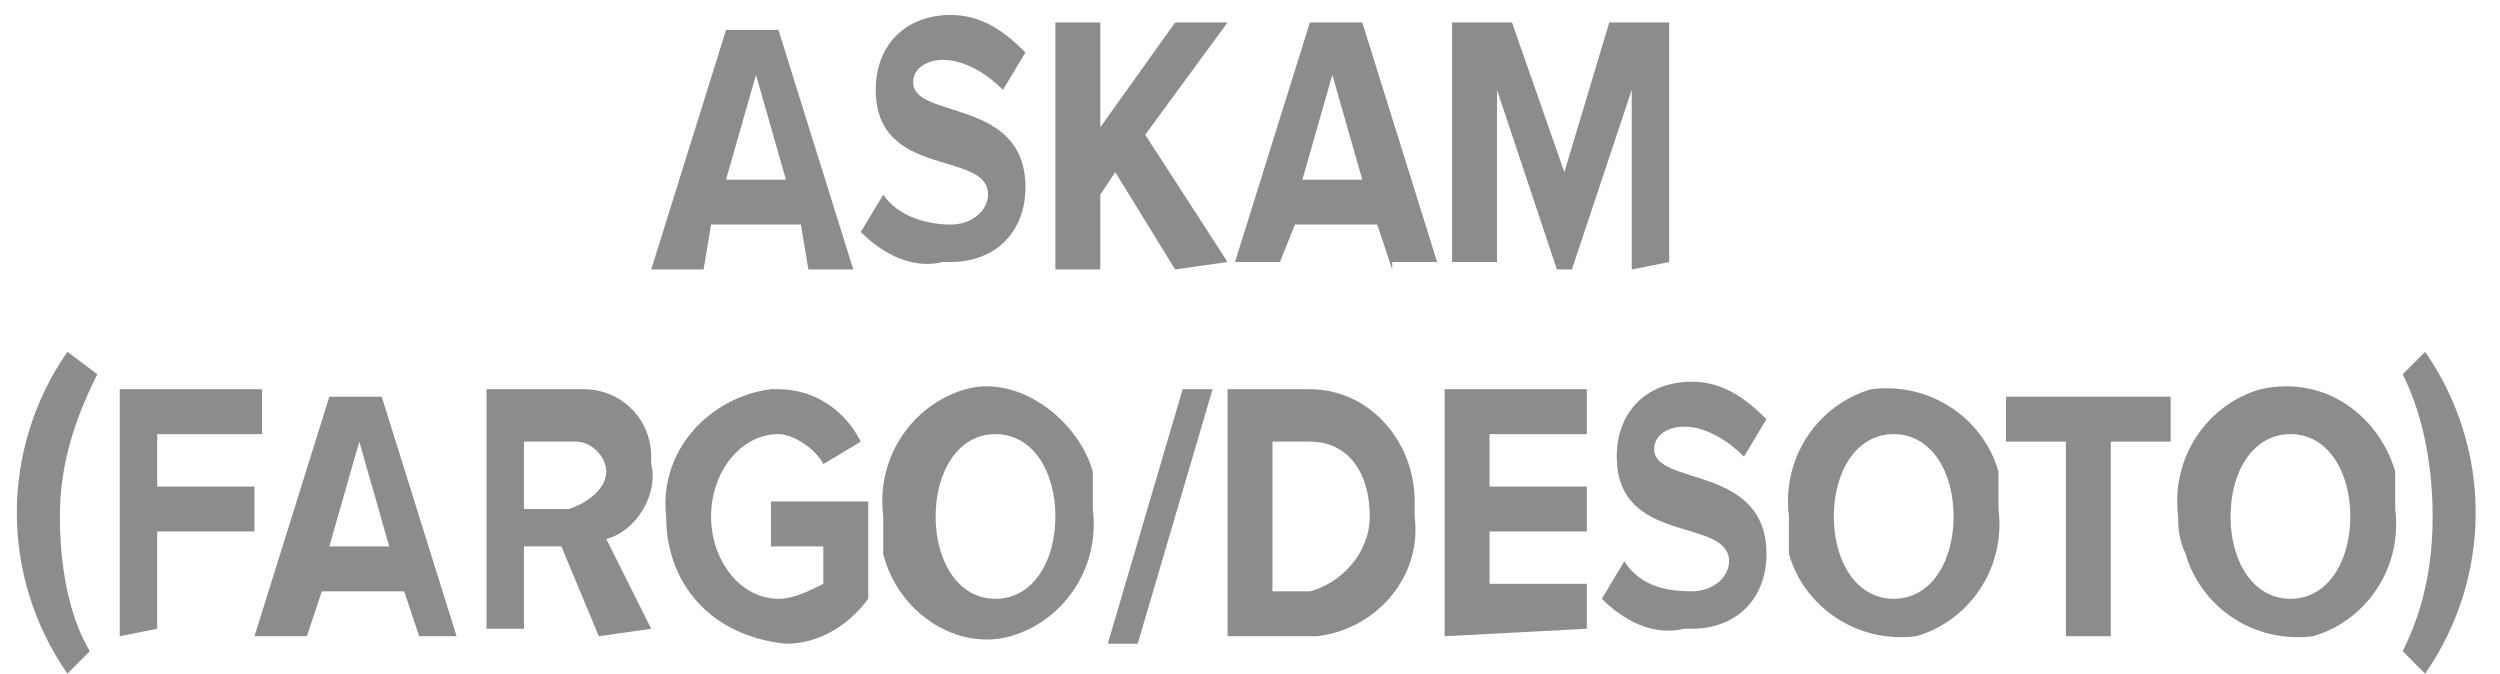
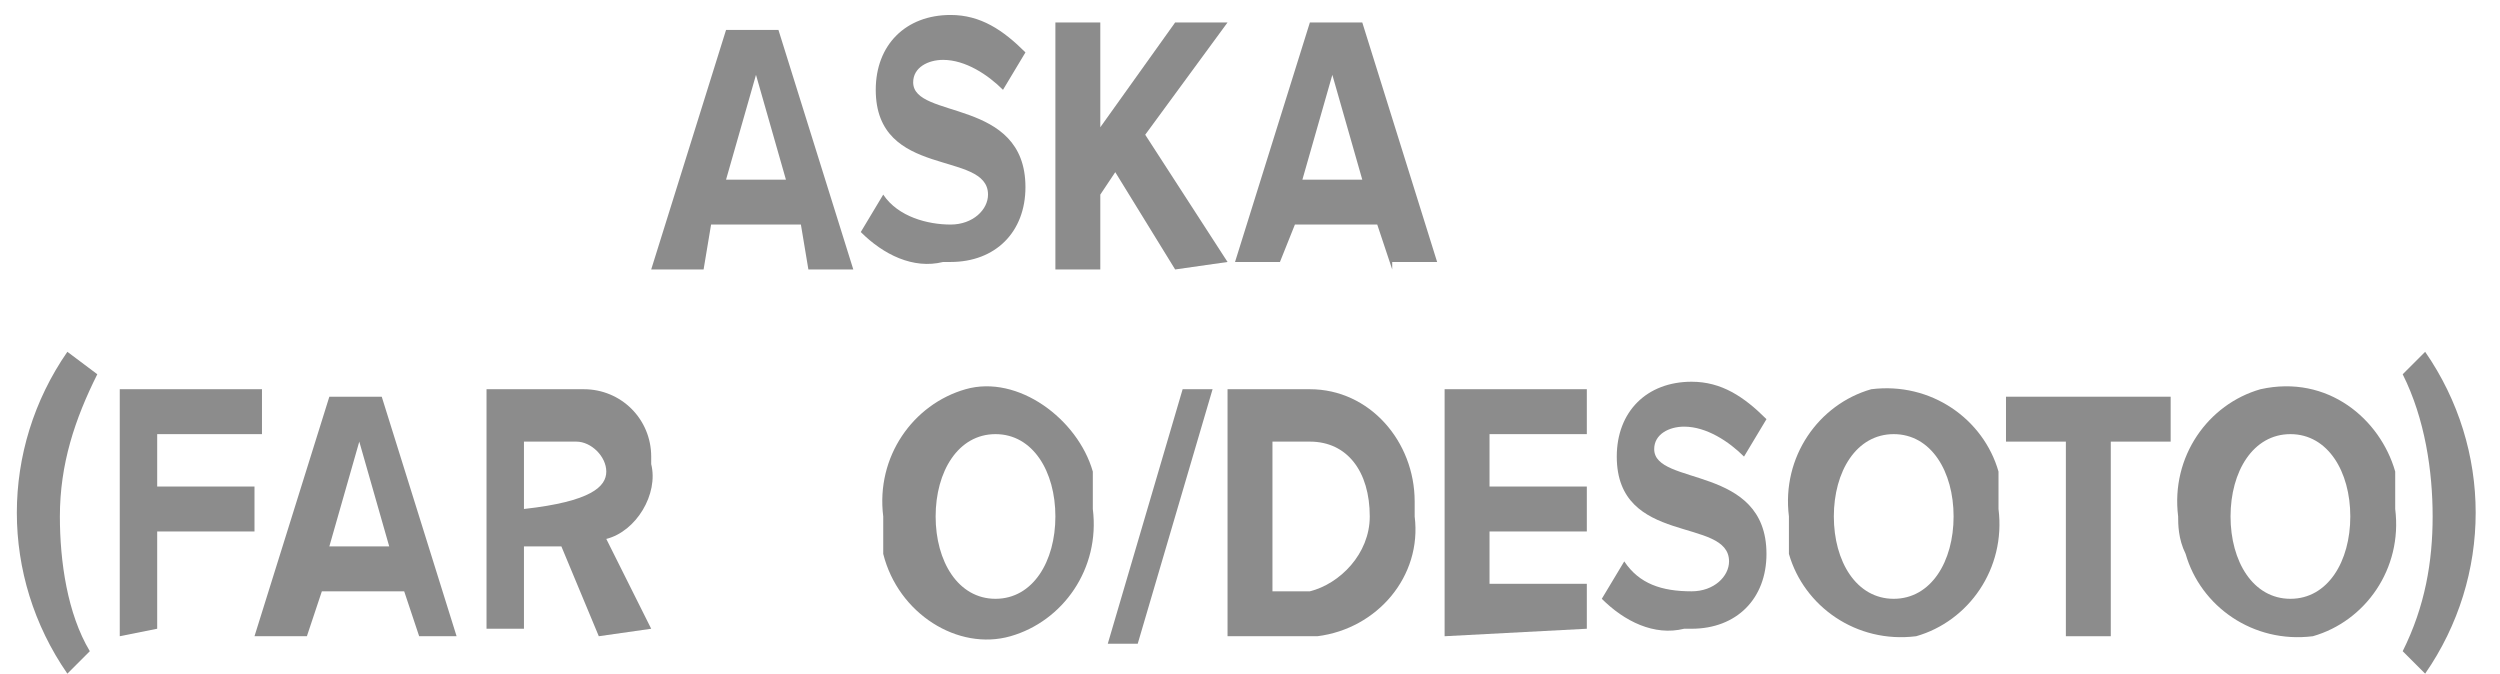
<svg xmlns="http://www.w3.org/2000/svg" version="1.1" id="Layer_1" x="0px" y="0px" viewBox="0 0 33.4 9" style="enable-background:new 0 0 33.4 9;" xml:space="preserve">
  <style type="text/css">
	.st0{fill:#8C8C8C;}
</style>
  <title>ASKAM</title>
  <g>
    <path class="st0" d="M10.8,3.6L10.7,3H9.5L9.4,3.6H8.7l1-3.2h0.7l1,3.2L10.8,3.6z M10.1,1L9.7,2.4h0.8L10.1,1z" />
    <path class="st0" d="M11.5,3.1l0.3-0.5C12,2.9,12.4,3,12.7,3c0.3,0,0.5-0.2,0.5-0.4c0-0.6-1.5-0.2-1.5-1.4c0-0.6,0.4-1,1-1   c0.4,0,0.7,0.2,1,0.5l-0.3,0.5c-0.2-0.2-0.5-0.4-0.8-0.4c-0.2,0-0.4,0.1-0.4,0.3c0,0.5,1.5,0.2,1.5,1.4c0,0.6-0.4,1-1,1   c0,0-0.1,0-0.1,0C12.2,3.6,11.8,3.4,11.5,3.1z" />
    <path class="st0" d="M15.7,3.6l-0.8-1.3l-0.2,0.3v1h-0.6V0.3h0.6v1.4l1-1.4h0.7l-1.1,1.5l1.1,1.7L15.7,3.6z" />
    <path class="st0" d="M18.6,3.6L18.4,3h-1.1l-0.2,0.5h-0.6l1-3.2h0.7l1,3.2H18.6z M17.8,1l-0.4,1.4h0.8L17.8,1z" />
-     <path class="st0" d="M21.8,3.6V1.2L21,3.6h-0.2L20,1.2v2.3h-0.6V0.3h0.8l0.7,2l0.6-2h0.8v3.2L21.8,3.6z" />
  </g>
  <g>
    <path class="st0" d="M0.9,9c-0.9-1.3-0.9-3,0-4.3L1.3,5C1,5.6,0.8,6.2,0.8,6.9c0,0.6,0.1,1.3,0.4,1.8L0.9,9z" />
    <path class="st0" d="M1.6,8.5V5.2h1.9v0.6H2.1v0.7h1.3v0.6H2.1v1.3L1.6,8.5z" />
    <path class="st0" d="M5.6,8.5L5.4,7.9H4.3L4.1,8.5H3.4l1-3.2h0.7l1,3.2H5.6z M4.8,5.9L4.4,7.3h0.8L4.8,5.9z" />
-     <path class="st0" d="M8,8.5L7.5,7.3H7v1.1H6.5V5.2h1.3c0.5,0,0.9,0.4,0.9,0.9c0,0,0,0,0,0.1c0.1,0.4-0.2,0.9-0.6,1l0.6,1.2L8,8.5z    M8.1,6.3c0-0.2-0.2-0.4-0.4-0.4c0,0,0,0,0,0H7v0.9h0.6C7.9,6.7,8.1,6.5,8.1,6.3C8.1,6.3,8.1,6.3,8.1,6.3z" />
-     <path class="st0" d="M8.9,6.9C8.8,6,9.5,5.3,10.3,5.2c0,0,0.1,0,0.1,0c0.5,0,0.9,0.3,1.1,0.7L11,6.2c-0.1-0.2-0.4-0.4-0.6-0.4   c-0.5,0-0.9,0.5-0.9,1.1s0.4,1.1,0.9,1.1c0.2,0,0.4-0.1,0.6-0.2V7.3h-0.7V6.7h1.3v1.3c-0.3,0.4-0.7,0.6-1.1,0.6   C9.5,8.5,8.9,7.8,8.9,6.9C8.9,6.9,8.9,6.9,8.9,6.9z" />
+     <path class="st0" d="M8,8.5L7.5,7.3H7v1.1H6.5V5.2h1.3c0.5,0,0.9,0.4,0.9,0.9c0,0,0,0,0,0.1c0.1,0.4-0.2,0.9-0.6,1l0.6,1.2L8,8.5z    M8.1,6.3c0-0.2-0.2-0.4-0.4-0.4c0,0,0,0,0,0H7v0.9C7.9,6.7,8.1,6.5,8.1,6.3C8.1,6.3,8.1,6.3,8.1,6.3z" />
    <path class="st0" d="M11.8,6.9c-0.1-0.8,0.4-1.5,1.1-1.7s1.5,0.4,1.7,1.1c0,0.2,0,0.4,0,0.5c0.1,0.8-0.4,1.5-1.1,1.7   S12,8.2,11.8,7.4C11.8,7.2,11.8,7,11.8,6.9z M14.1,6.9c0-0.6-0.3-1.1-0.8-1.1s-0.8,0.5-0.8,1.1s0.3,1.1,0.8,1.1S14.1,7.5,14.1,6.9z   " />
    <path class="st0" d="M14.8,8.6l1-3.4h0.4l-1,3.4H14.8z" />
    <path class="st0" d="M16.4,8.5V5.2h1.1c0.8,0,1.4,0.7,1.4,1.5c0,0.1,0,0.1,0,0.2c0.1,0.8-0.5,1.5-1.3,1.6c-0.1,0-0.1,0-0.2,0H16.4z    M18.3,6.9c0-0.6-0.3-1-0.8-1h-0.5v2h0.5C17.9,7.8,18.3,7.4,18.3,6.9C18.3,6.9,18.3,6.9,18.3,6.9z" />
    <path class="st0" d="M19.3,8.5V5.2h1.9v0.6h-1.3v0.7h1.3v0.6h-1.3v0.7h1.3v0.6L19.3,8.5z" />
    <path class="st0" d="M21.4,8l0.3-0.5c0.2,0.3,0.5,0.4,0.9,0.4c0.3,0,0.5-0.2,0.5-0.4c0-0.6-1.5-0.2-1.5-1.4c0-0.6,0.4-1,1-1   c0.4,0,0.7,0.2,1,0.5l-0.3,0.5c-0.2-0.2-0.5-0.4-0.8-0.4c-0.2,0-0.4,0.1-0.4,0.3c0,0.5,1.5,0.2,1.5,1.4c0,0.6-0.4,1-1,1   c0,0-0.1,0-0.1,0C22.1,8.5,21.7,8.3,21.4,8z" />
    <path class="st0" d="M23.9,6.9c-0.1-0.8,0.4-1.5,1.1-1.7c0.8-0.1,1.5,0.4,1.7,1.1c0,0.2,0,0.4,0,0.5c0.1,0.8-0.4,1.5-1.1,1.7   c-0.8,0.1-1.5-0.4-1.7-1.1C23.9,7.2,23.9,7,23.9,6.9z M26.1,6.9c0-0.6-0.3-1.1-0.8-1.1s-0.8,0.5-0.8,1.1s0.3,1.1,0.8,1.1   S26.1,7.5,26.1,6.9z" />
    <path class="st0" d="M27.6,8.5V5.9h-0.8V5.3H29v0.6h-0.8v2.6L27.6,8.5z" />
    <path class="st0" d="M29.1,6.9c-0.1-0.8,0.4-1.5,1.1-1.7C31.1,5,31.8,5.6,32,6.3c0,0.2,0,0.4,0,0.5c0.1,0.8-0.4,1.5-1.1,1.7   c-0.8,0.1-1.5-0.4-1.7-1.1C29.1,7.2,29.1,7,29.1,6.9z M31.4,6.9c0-0.6-0.3-1.1-0.8-1.1s-0.8,0.5-0.8,1.1s0.3,1.1,0.8,1.1   S31.4,7.5,31.4,6.9L31.4,6.9z" />
    <path class="st0" d="M32.1,8.7c0.3-0.6,0.4-1.2,0.4-1.8c0-0.6-0.1-1.3-0.4-1.9l0.3-0.3c0.9,1.3,0.9,3,0,4.3L32.1,8.7z" />
  </g>
</svg>